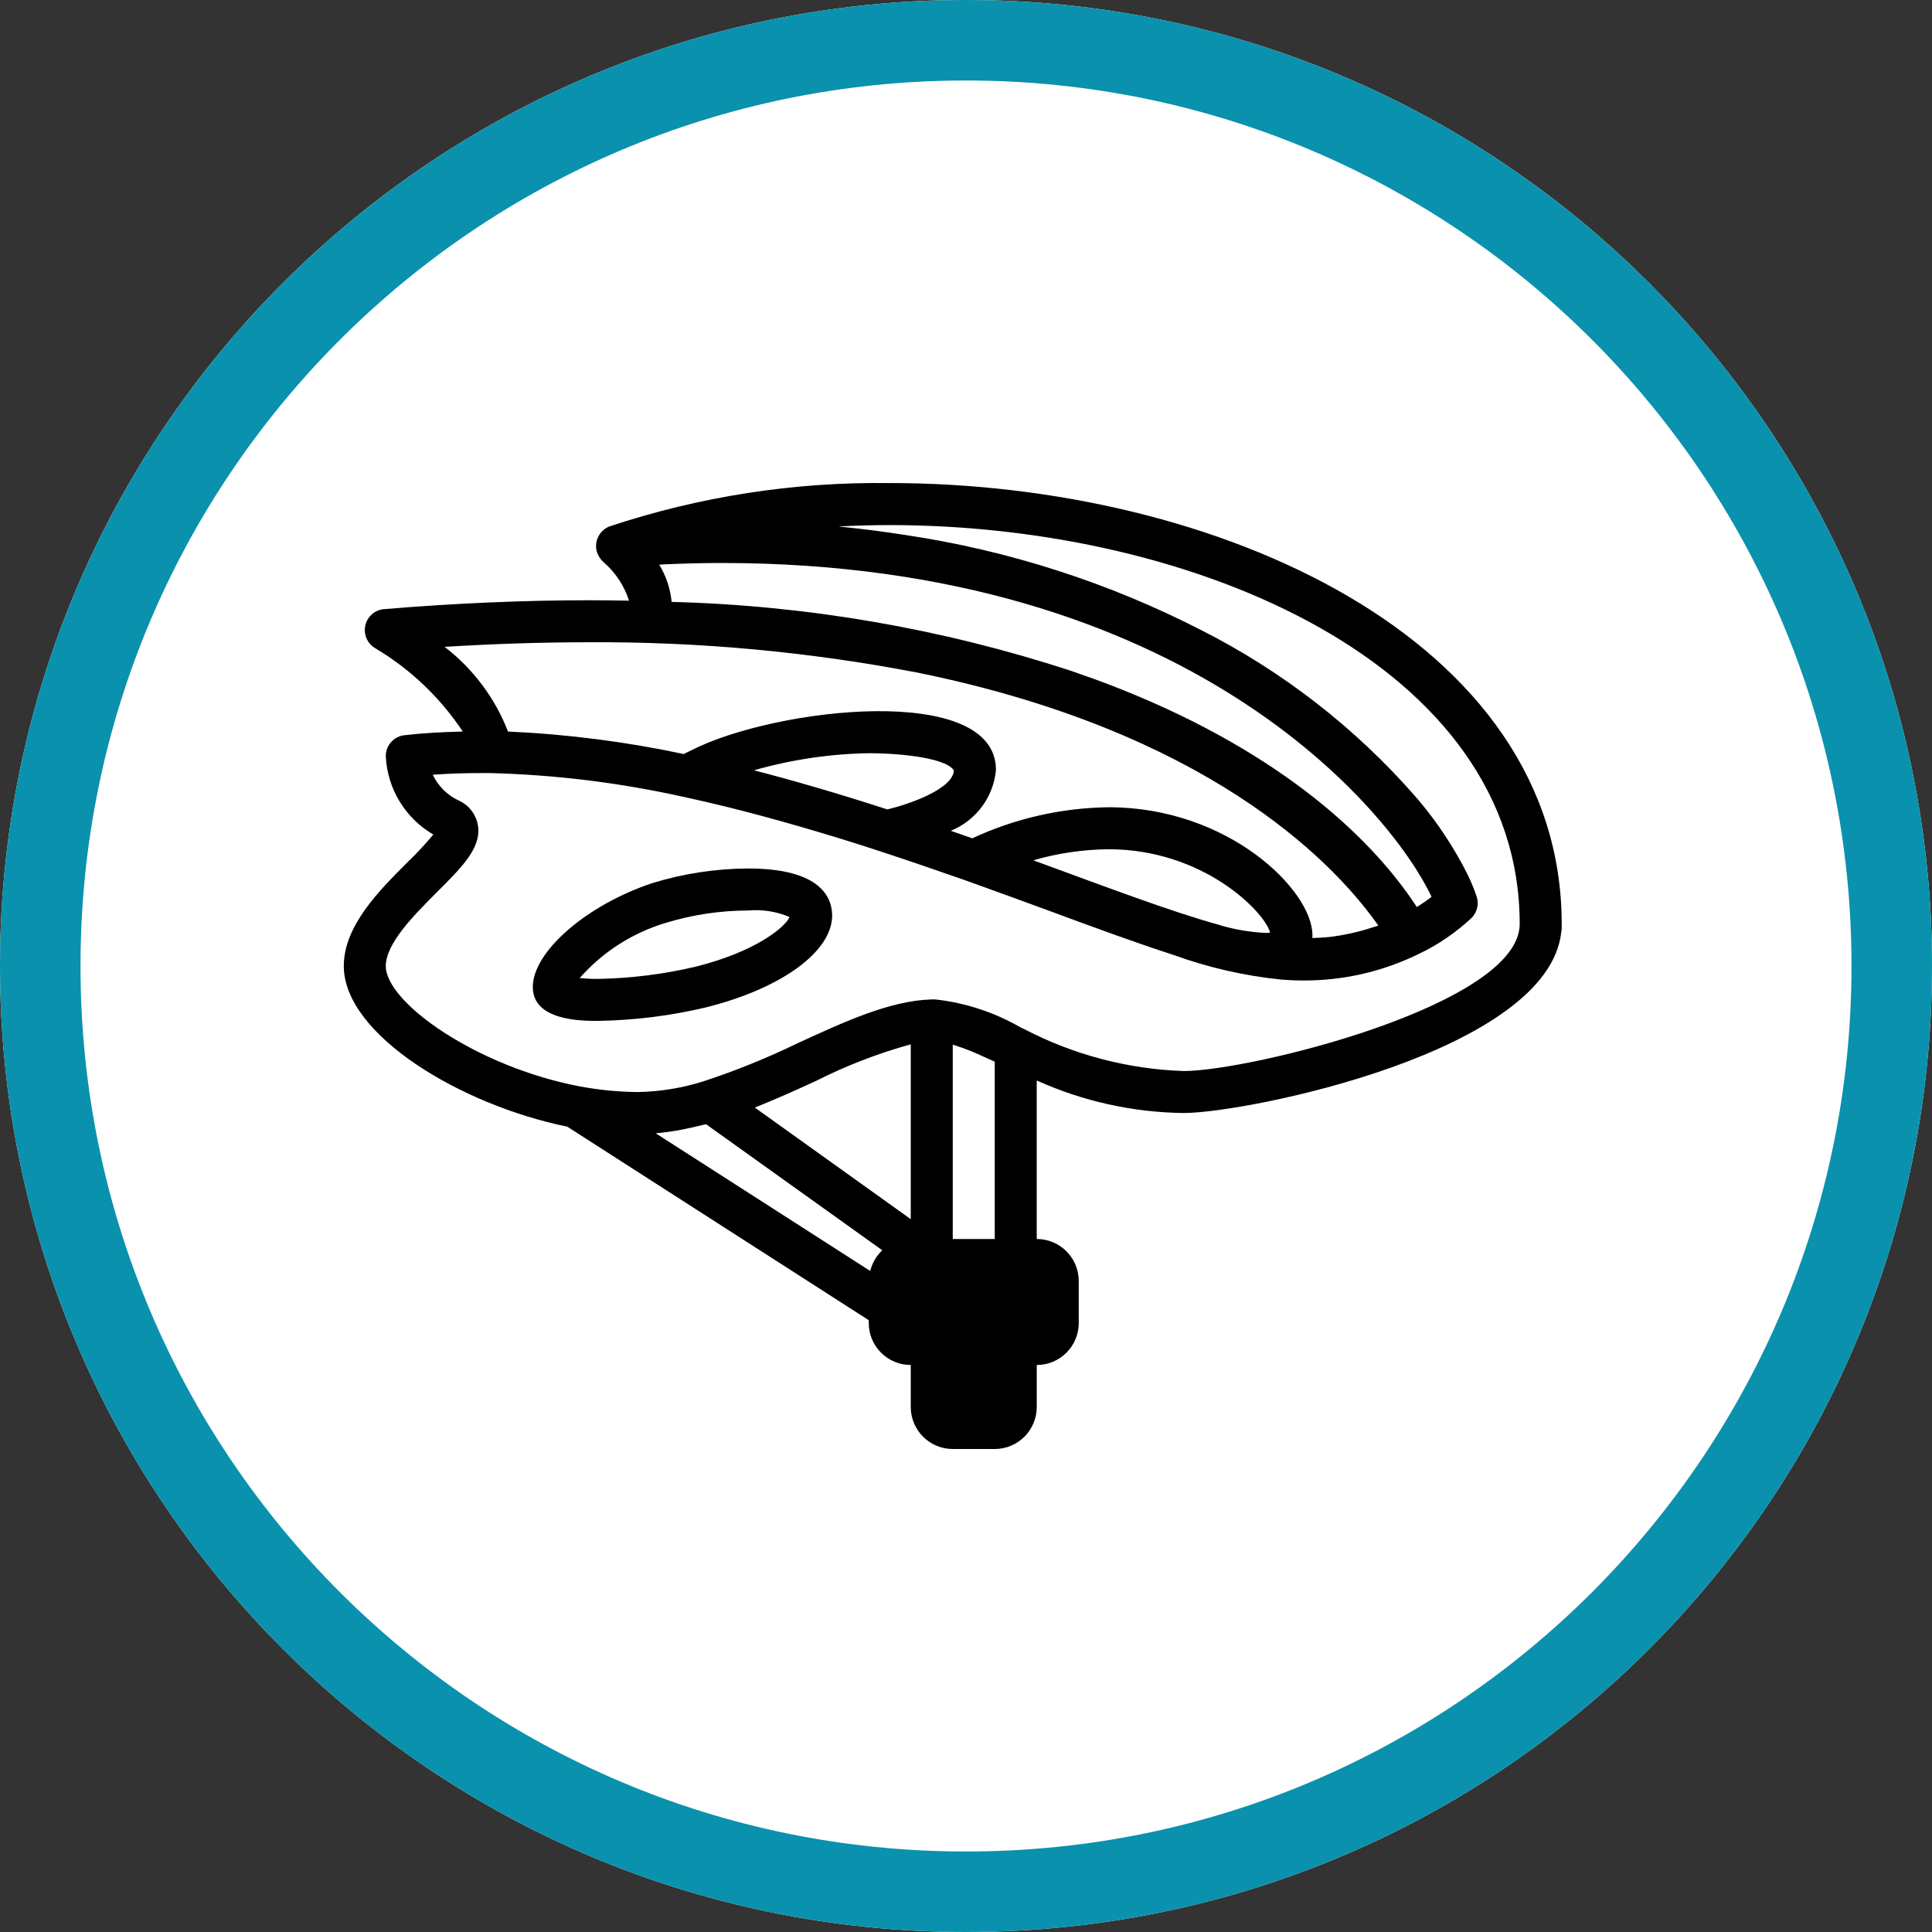
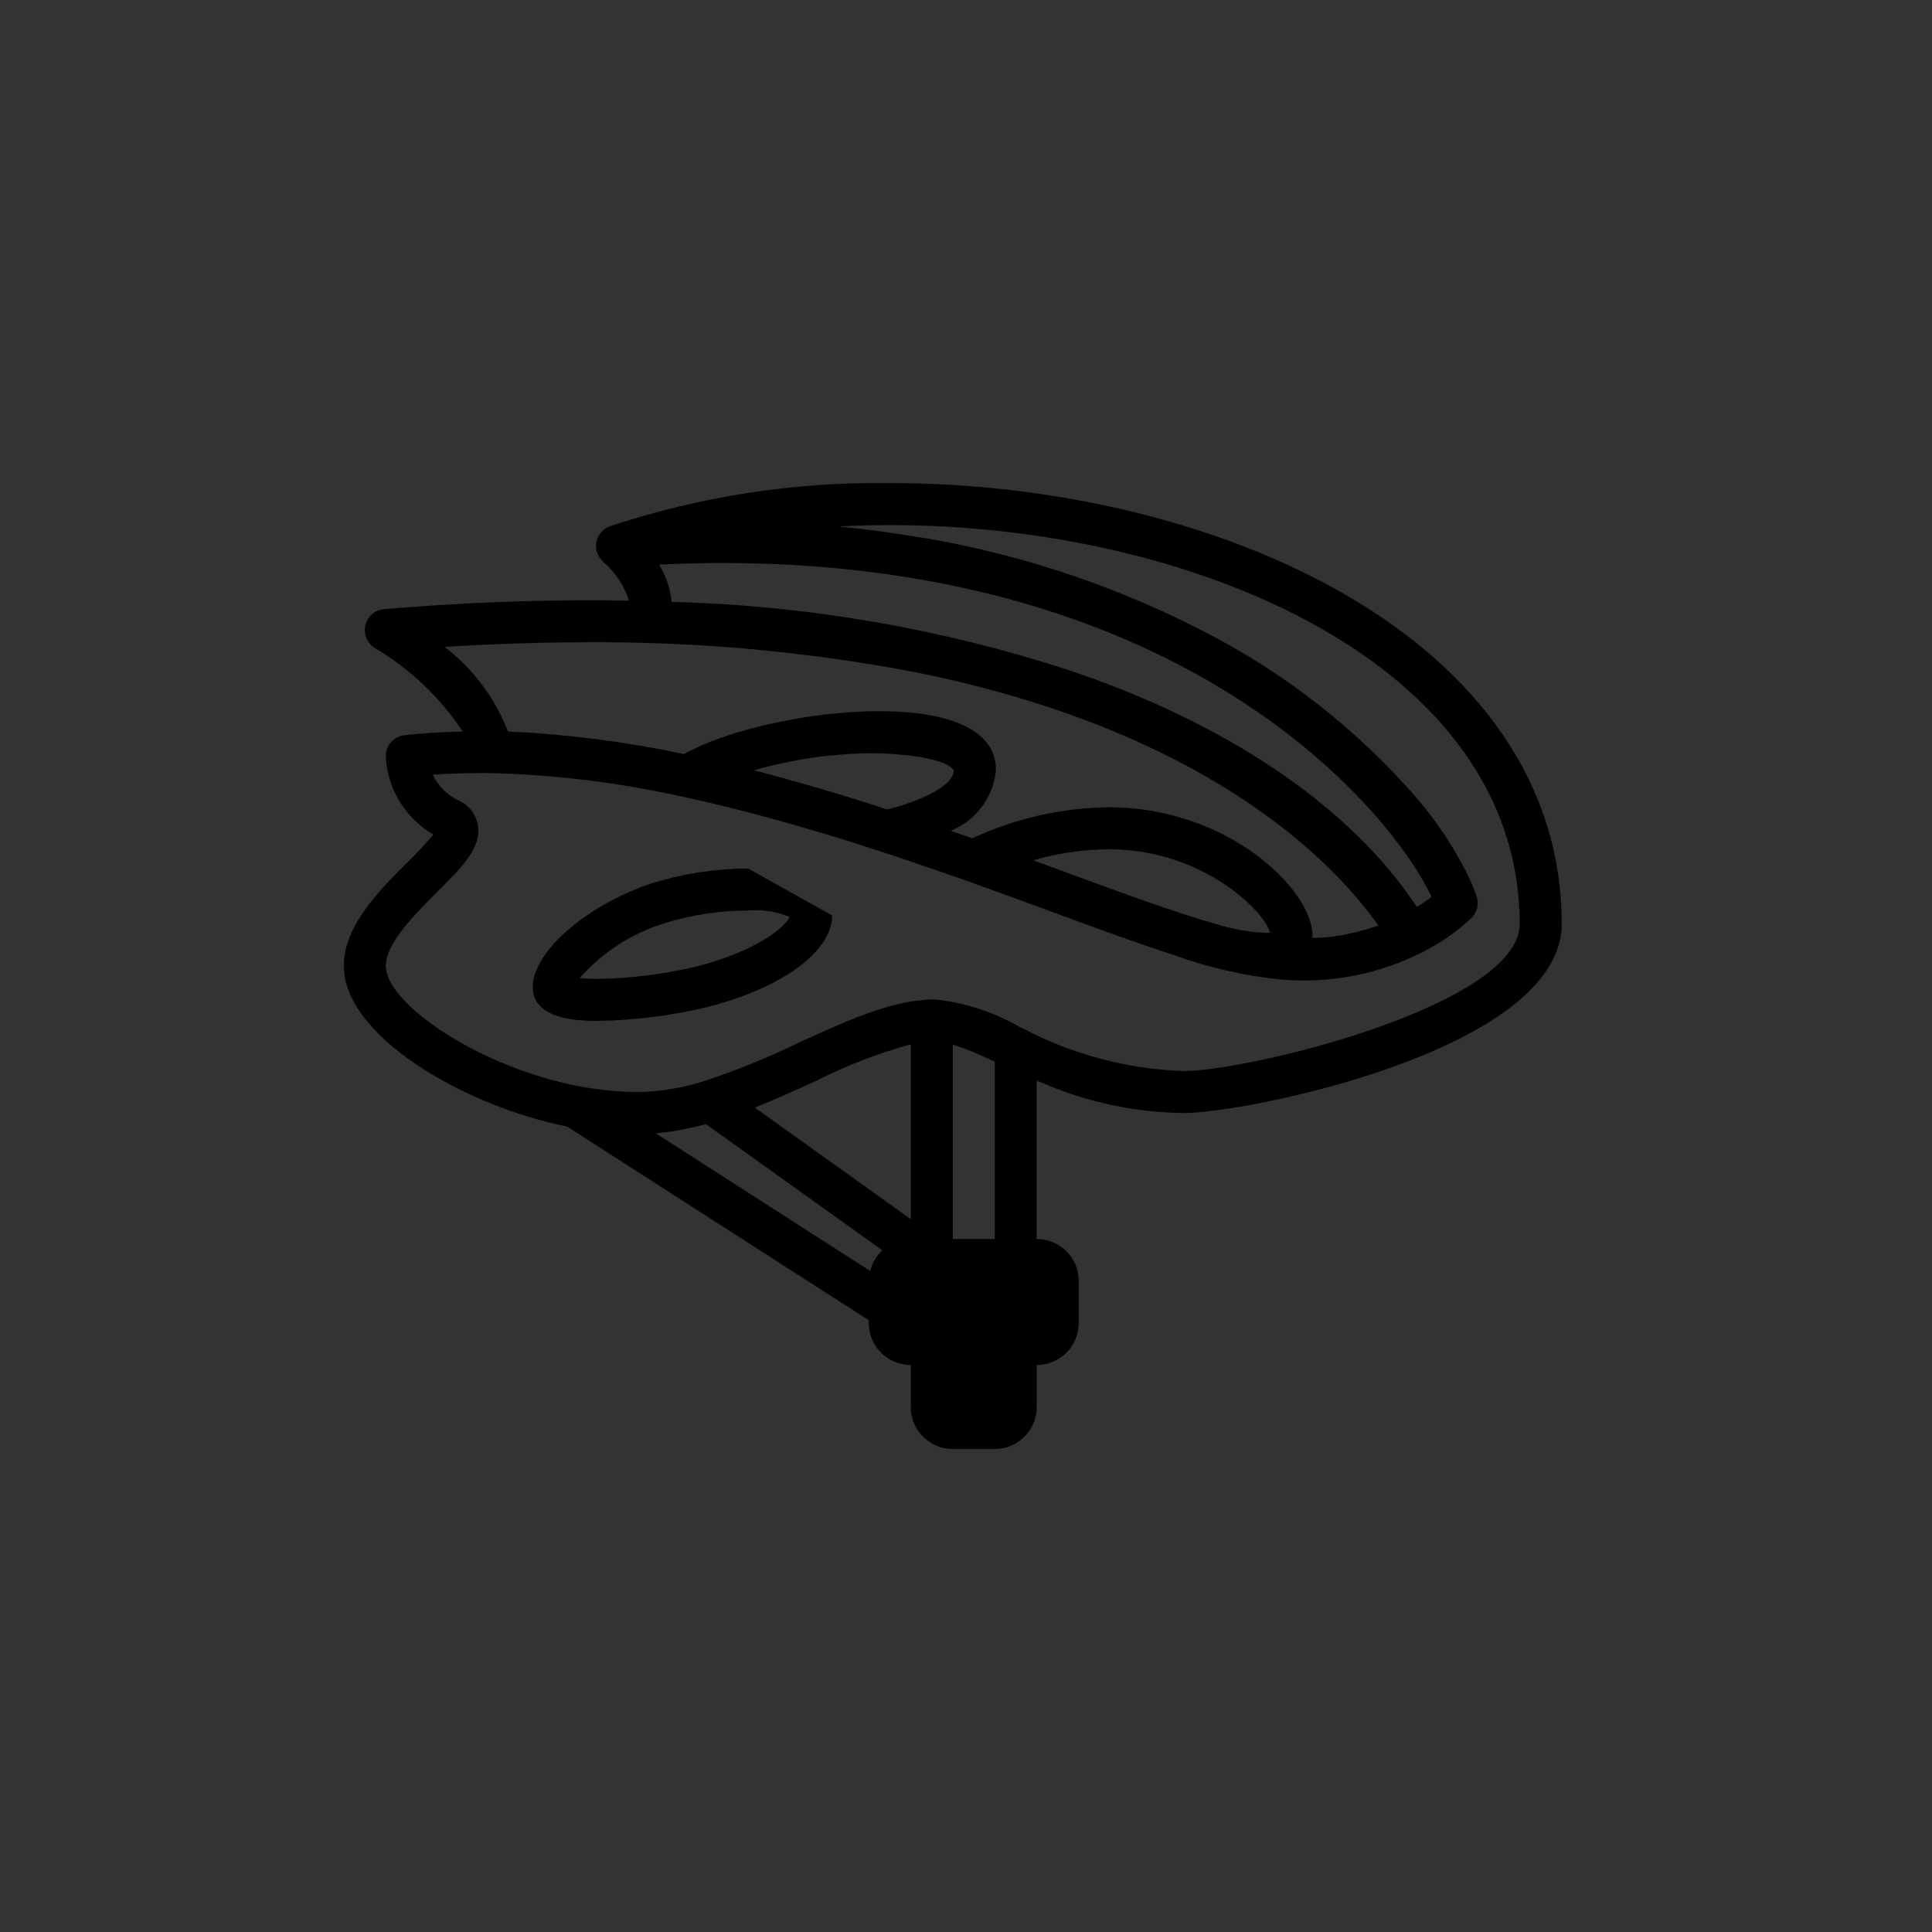
<svg xmlns="http://www.w3.org/2000/svg" version="1.1" x="0" y="0" width="120" height="120" viewBox="0, 0, 120, 120">
  <rect x="0" y="0" width="120" height="120" fill="#333333" stroke="none" />
  <defs>
    <clipPath id="Clip_1">
-       <path d="M60,120 C93.137,120 120,93.137 120,60 C120,26.863 93.137,0 60,0 C26.863,0 0,26.863 0,60 C0,93.137 26.863,120 60,120 z" />
-     </clipPath>
+       </clipPath>
    <clipPath id="Clip_2">
      <path d="M0,120 L120,120 L120,0 L0,0 z" />
    </clipPath>
    <clipPath id="Clip_3">
-       <path d="M60,0 C93.137,0 120,26.863 120,60 C120,93.137 93.137,120 60,120 C26.863,120 0,93.137 0,60 C0,26.863 26.863,0 60,0 z" />
-     </clipPath>
+       </clipPath>
    <clipPath id="Clip_4">
      <path d="M79.263,94.999 L79.263,58.71 L94.139,56.422 L90.351,36.532 C89.685,33.033 87.303,30.183 83.979,28.904 L74.033,25.078 L68.018,25 L67.972,25 L67.972,26.129 C67.972,30.485 64.426,34.031 60.069,34.031 C55.714,34.031 52.168,30.487 52.166,26.131 L52.166,25.002 L46.302,25.002 L36.161,28.902 C32.836,30.182 30.455,33.033 29.787,36.531 L26,56.422 L40.876,58.71 L40.876,94.999 L79.263,94.999 z" />
    </clipPath>
    <clipPath id="Clip_5">
-       <path d="M94.139,25 L94.139,94.999 L26,94.999 L26,25 L94.139,25 z" />
-     </clipPath>
+       </clipPath>
  </defs>
  <g id="Layer_1">
    <g clip-path="url(#Clip_3)">
      <g>
        <g clip-path="url(#Clip_1)">
          <path d="M60,120 C93.137,120 120,93.137 120,60 C120,26.863 93.137,0 60,0 C26.863,0 0,26.863 0,60 C0,93.137 26.863,120 60,120 z" fill="#FFFFFF" />
        </g>
        <g clip-path="url(#Clip_2)">
          <path d="M60,120 C93.137,120 120,93.137 120,60 C120,26.863 93.137,0 60,0 C26.863,0 0,26.863 0,60 C0,93.137 26.863,120 60,120 z" fill-opacity="0" stroke="#0A91AD" stroke-width="10" />
        </g>
      </g>
    </g>
    <g clip-path="url(#Clip_5)">
      <g clip-path="url(#Clip_4)">
-         <path d="M21,19.999 L99.139,19.999 L99.139,99.999 L21,99.999 z" fill="#FFFFFF" />
-       </g>
+         </g>
    </g>
    <g>
      <path d="M73.524,66.524 C70.079,66.409 66.704,65.524 63.644,63.934 L63.396,63.818 C61.769,62.876 59.963,62.283 58.094,62.077 L57.834,62.077 C55.274,62.163 52.517,63.429 49.597,64.77 C47.697,65.695 45.736,66.49 43.727,67.152 C42.397,67.577 41.01,67.804 39.614,67.829 C38.391,67.817 37.172,67.697 35.972,67.471 C29.615,66.249 23.962,62.28 23.962,60.003 C23.962,58.587 25.74,56.813 27.169,55.383 C28.596,53.957 29.714,52.842 29.714,51.59 C29.707,50.769 29.213,50.03 28.459,49.706 C27.766,49.374 27.209,48.814 26.879,48.12 C27.827,48.05 28.798,48.017 29.819,48.017 L30.454,48.017 C34.48,48.121 38.487,48.614 42.419,49.487 C43.301,49.677 44.199,49.884 45.115,50.109 C47.758,50.761 51.302,51.768 54.645,52.868 C56.485,53.472 58.275,54.088 60.003,54.694 L60.039,54.707 C61.865,55.359 63.605,56.001 65.256,56.605 C68.072,57.649 70.603,58.572 72.756,59.27 L72.909,59.32 C75.077,60.106 77.334,60.62 79.628,60.848 C80.04,60.878 80.466,60.9 80.918,60.9 C83.414,60.915 85.878,60.35 88.121,59.253 C89.328,58.677 90.438,57.919 91.413,57.003 C91.753,56.653 91.871,56.143 91.716,55.681 C91.572,55.257 91.403,54.843 91.211,54.439 C91.191,54.393 91.171,54.349 91.15,54.309 C90.32,52.658 89.3,51.111 88.109,49.699 L87.919,49.478 C84.186,45.208 79.666,41.697 74.605,39.135 C68.839,36.178 62.63,34.183 56.221,33.228 C54.946,33.028 53.64,32.857 52.295,32.723 C52.229,32.723 52.164,32.706 52.104,32.699 C53.122,32.645 54.178,32.614 55.264,32.614 C74.232,32.614 94.391,41.299 94.391,57.394 C94.391,62.422 77.614,66.524 73.524,66.524 z M59.177,76.958 L59.177,64.883 C59.28,64.913 59.387,64.952 59.495,64.988 C59.737,65.068 59.98,65.155 60.244,65.261 C60.403,65.328 60.567,65.391 60.736,65.47 C61.025,65.6 61.32,65.73 61.631,65.874 L61.786,65.944 L61.786,76.958 L59.176,76.958 z M56.569,82.175 L64.394,82.175 L64.394,79.567 L56.569,79.567 L56.569,82.175 z M59.178,87.392 L61.786,87.392 L61.786,84.784 L59.178,84.784 L59.178,87.392 z M56.568,75.724 L46.884,68.793 C48.178,68.278 49.444,67.707 50.68,67.14 C52.562,66.187 54.535,65.425 56.569,64.867 L56.569,75.724 z M40.727,70.39 C41.177,70.353 41.64,70.29 42.113,70.209 C42.253,70.184 42.399,70.151 42.543,70.124 C42.886,70.054 43.238,69.976 43.596,69.884 C43.683,69.863 43.764,69.851 43.856,69.828 L54.796,77.653 C54.788,77.661 54.784,77.671 54.776,77.679 C54.618,77.832 54.479,78.003 54.364,78.191 C54.337,78.235 54.316,78.281 54.291,78.321 C54.2,78.489 54.127,78.667 54.075,78.85 C54.067,78.88 54.047,78.907 54.041,78.936 L40.711,70.38 L40.727,70.39 z M36.573,39.892 C43.413,39.852 50.242,40.482 56.96,41.772 L57.15,41.81 C74.839,45.447 82.55,53.316 85.34,57.113 L85.354,57.131 C85.446,57.261 85.526,57.371 85.607,57.487 L85.567,57.504 C85.517,57.521 85.467,57.534 85.419,57.551 C85.027,57.681 84.635,57.797 84.231,57.895 C84.119,57.922 84.005,57.95 83.891,57.975 C83.445,58.07 82.991,58.151 82.531,58.203 C82.489,58.203 82.443,58.203 82.401,58.213 C82.109,58.243 81.809,58.251 81.511,58.262 C81.511,58.202 81.518,58.144 81.518,58.085 C81.518,55.295 76.301,50.14 68.868,50.14 C65.937,50.175 63.047,50.833 60.39,52.068 C59.882,51.89 59.523,51.764 59.054,51.602 C60.624,50.966 61.708,49.507 61.861,47.82 C61.861,42.374 48.174,43.955 42.996,46.575 C42.821,46.664 42.638,46.74 42.473,46.835 C38.878,46.07 35.226,45.602 31.553,45.437 C30.748,43.357 29.383,41.537 27.615,40.177 C30.699,39.987 33.699,39.892 36.573,39.892 z M64.18,53.435 C65.704,52.993 67.282,52.761 68.869,52.749 C74.738,52.749 78.554,56.636 78.889,57.925 C78.796,57.94 78.702,57.948 78.607,57.945 C77.69,57.901 76.78,57.751 75.896,57.501 L75.838,57.483 L75.82,57.477 C75.783,57.462 75.745,57.451 75.707,57.44 C72.797,56.648 68.523,55.023 64.18,53.435 z M46.827,47.845 C49.187,47.17 51.627,46.812 54.084,46.782 C55.187,46.782 58.614,46.948 59.246,47.842 C59.202,49.017 56.416,49.967 55.113,50.275 C51.971,49.253 49.022,48.407 46.827,47.845 z M41.717,37.385 C41.636,36.565 41.373,35.775 40.945,35.071 C41.045,35.071 41.144,35.058 41.244,35.054 C42.449,35.001 43.649,34.968 44.824,34.968 C73.808,34.968 86.443,50.431 88.918,55.706 C88.802,55.795 88.668,55.891 88.526,55.994 L88.404,56.074 C88.292,56.152 88.174,56.228 88.047,56.309 L88.002,56.336 C84.594,51.128 78.03,45.853 67.97,42.176 C67.608,42.046 67.235,41.916 66.86,41.786 L66.49,41.655 C58.483,39.042 50.138,37.603 41.717,37.385 z M55.264,30.005 C49.343,29.922 43.452,30.835 37.834,32.704 L37.814,32.714 C37.691,32.768 37.576,32.84 37.474,32.929 C37.101,33.252 36.94,33.755 37.06,34.234 C37.134,34.493 37.28,34.726 37.478,34.908 C38.221,35.546 38.772,36.378 39.071,37.308 C38.248,37.294 37.419,37.283 36.573,37.283 C32.53,37.283 28.256,37.468 23.853,37.835 C23.136,37.894 22.603,38.525 22.663,39.243 C22.697,39.661 22.931,40.037 23.291,40.253 C25.476,41.548 27.339,43.321 28.744,45.437 C27.5,45.466 26.294,45.531 25.12,45.665 C24.46,45.739 23.962,46.297 23.962,46.961 C24.054,48.981 25.166,50.816 26.914,51.834 C26.418,52.432 25.887,53.002 25.326,53.54 C23.554,55.308 21.354,57.506 21.354,60.003 C21.354,64.261 28.602,68.628 35.233,69.978 L53.96,82 L53.96,82.174 C53.96,83.614 55.128,84.783 56.569,84.783 L56.569,87.391 C56.569,88.831 57.736,90 59.177,90 L61.786,90 C63.226,90 64.394,88.832 64.394,87.39 L64.394,84.783 C65.834,84.783 67.003,83.615 67.003,82.173 L67.003,79.566 C67.003,78.125 65.835,76.956 64.393,76.956 L64.393,67.111 C67.265,68.406 70.373,69.094 73.523,69.131 C77.406,69.131 96.193,65.349 96.975,57.875 C96.992,57.789 97,57.702 97,57.614 L97,57.393 C97,39.603 75.497,30.003 55.264,30.003 z" fill="#000000" />
-       <path d="M43.206,60.042 C41.214,60.512 39.179,60.767 37.131,60.802 C36.756,60.804 36.379,60.785 36.006,60.747 C37.427,59.133 39.27,57.948 41.33,57.327 C42.995,56.817 44.726,56.557 46.466,56.552 C47.346,56.474 48.229,56.613 49.042,56.958 C48.778,57.575 46.969,59.102 43.208,60.042 L43.206,60.042 z M46.467,53.943 C44.446,53.953 42.437,54.26 40.505,54.855 C36.419,56.22 33.093,59.11 33.093,61.307 C33.093,63.409 36.133,63.409 37.135,63.409 C39.395,63.375 41.645,63.094 43.845,62.571 C48.54,61.398 51.686,59.105 51.686,56.863 C51.684,55.773 51.006,53.943 46.467,53.943 z" fill="#000000" />
+       <path d="M43.206,60.042 C41.214,60.512 39.179,60.767 37.131,60.802 C36.756,60.804 36.379,60.785 36.006,60.747 C37.427,59.133 39.27,57.948 41.33,57.327 C42.995,56.817 44.726,56.557 46.466,56.552 C47.346,56.474 48.229,56.613 49.042,56.958 C48.778,57.575 46.969,59.102 43.208,60.042 L43.206,60.042 z M46.467,53.943 C44.446,53.953 42.437,54.26 40.505,54.855 C36.419,56.22 33.093,59.11 33.093,61.307 C33.093,63.409 36.133,63.409 37.135,63.409 C39.395,63.375 41.645,63.094 43.845,62.571 C48.54,61.398 51.686,59.105 51.686,56.863 z" fill="#000000" />
    </g>
  </g>
</svg>